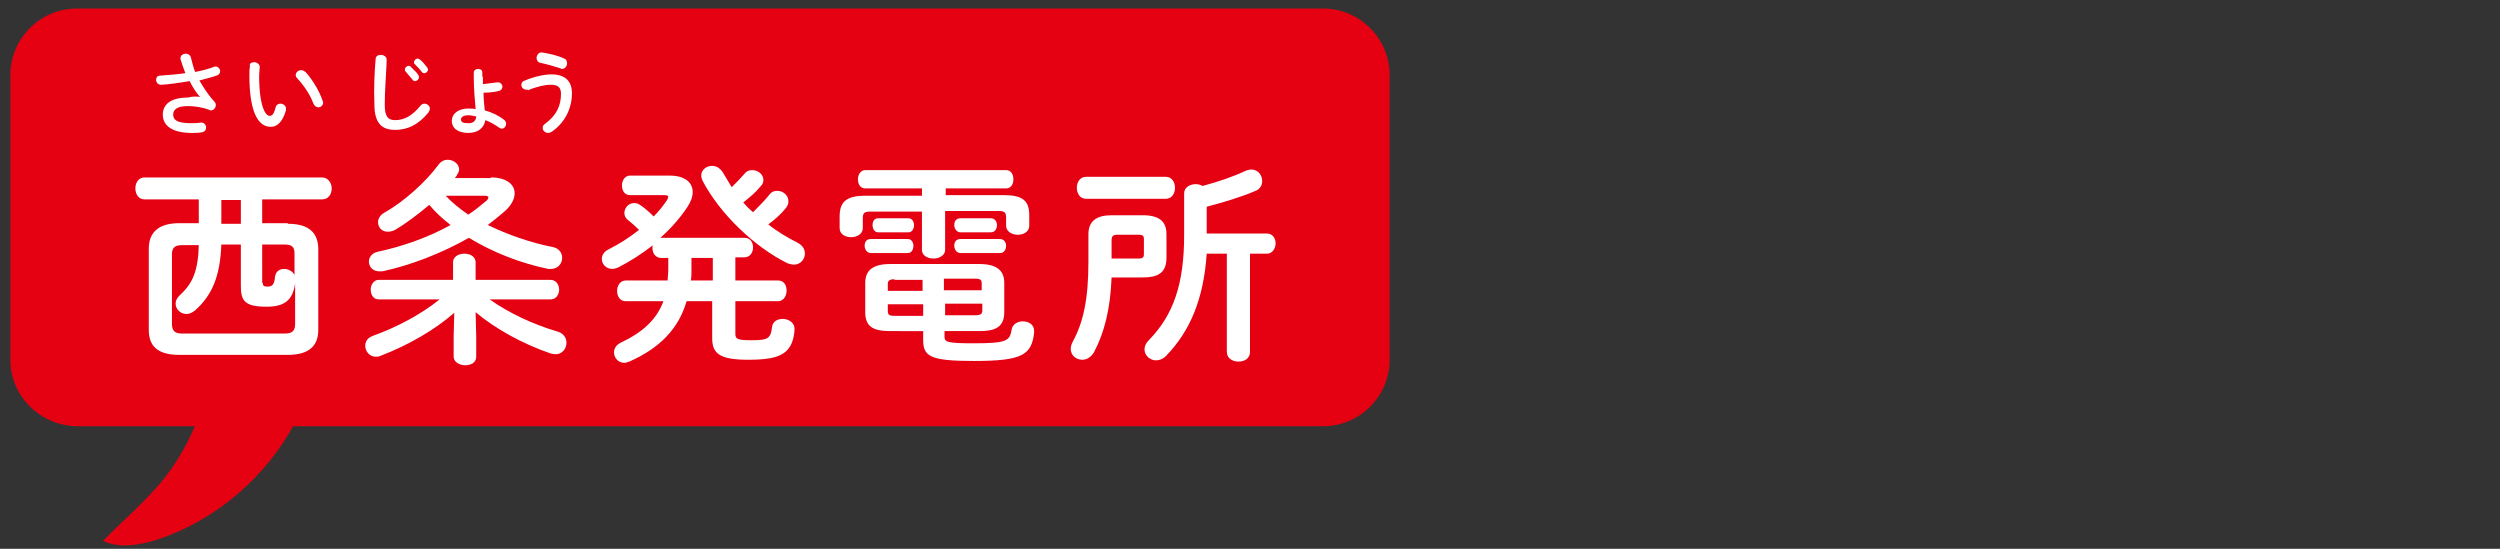
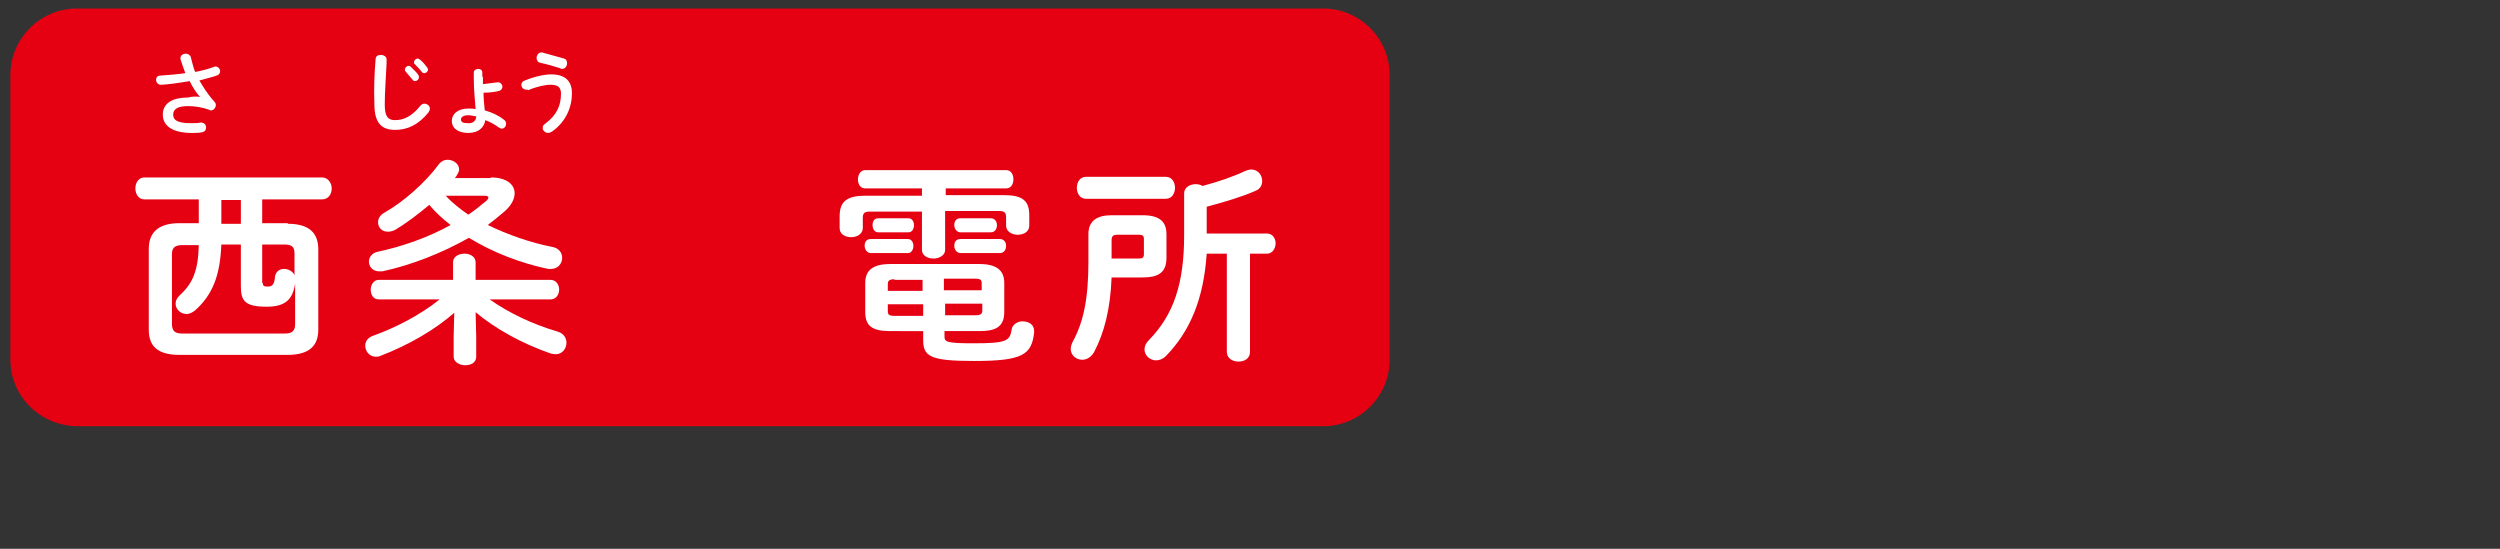
<svg xmlns="http://www.w3.org/2000/svg" version="1.1" x="0px" y="0px" viewBox="0 0 410 90" style="enable-background:new 0 0 410 90;" xml:space="preserve">
  <rect x="0" y="0" width="410" height="90" fill="#333333" stroke="none" />
  <style type="text/css">
	.st0{fill:#DAEFFB;}
	.st1{fill:#A7CD45;stroke:#FFFFFF;stroke-width:3.526;stroke-linecap:round;stroke-linejoin:round;}
	.st2{fill:#231815;}
	.st3{fill:#E50012;stroke:#231815;stroke-width:2.616;stroke-linecap:round;stroke-linejoin:round;stroke-miterlimit:10;}
	.st4{fill:#FFFFFF;stroke:#231815;stroke-width:2.616;stroke-linecap:round;stroke-linejoin:round;stroke-miterlimit:10;}
	.st5{fill:#FAED00;stroke:#150301;stroke-width:2.616;stroke-linecap:round;stroke-linejoin:round;stroke-miterlimit:10;}
	.st6{fill:#FFFFFF;stroke:#150301;stroke-width:2.616;stroke-linecap:round;stroke-linejoin:round;stroke-miterlimit:10;}
	.st7{fill:none;stroke:#150301;stroke-width:2.616;stroke-linecap:round;stroke-linejoin:round;stroke-miterlimit:10;}
	.st8{fill:#54C2F0;stroke:#150301;stroke-width:3.22;stroke-linecap:round;stroke-linejoin:round;stroke-miterlimit:10;}
	.st9{fill:#150301;}
	.st10{fill:#54C2F0;stroke:#150301;stroke-width:2.616;stroke-linecap:round;stroke-linejoin:round;stroke-miterlimit:10;}
	.st11{fill:#E95513;stroke:#150301;stroke-width:2.616;stroke-linecap:round;stroke-linejoin:round;stroke-miterlimit:10;}
	.st12{fill:none;stroke:#150301;stroke-width:2.183;stroke-linecap:round;stroke-linejoin:round;stroke-miterlimit:10;}
	.st13{fill:#FFFFFF;}
	.st14{fill:#FFFFFF;stroke:#150301;stroke-width:2.183;stroke-linecap:round;stroke-linejoin:round;stroke-miterlimit:10;}
	.st15{fill:#F29600;stroke:#150301;stroke-width:2.616;stroke-linecap:round;stroke-linejoin:round;stroke-miterlimit:10;}
	.st16{fill:#EA6000;}
	.st17{fill:none;stroke:#150301;stroke-width:1.279;stroke-linecap:round;stroke-linejoin:round;stroke-miterlimit:10;}
	.st18{fill:#E50012;stroke:#150301;stroke-width:0.842;stroke-linecap:round;stroke-linejoin:round;stroke-miterlimit:10;}
	.st19{fill:none;stroke:#150301;stroke-width:0.842;stroke-linecap:round;stroke-linejoin:round;stroke-miterlimit:10;}
	.st20{fill:none;stroke:#150301;stroke-width:5.178;stroke-linecap:round;stroke-linejoin:round;stroke-miterlimit:10;}
	.st21{fill:#E50012;stroke:#150301;stroke-width:3.884;stroke-linecap:round;stroke-linejoin:round;stroke-miterlimit:10;}
	.st22{clip-path:url(#SVGID_2_);fill:#FFFFFF;}
	.st23{clip-path:url(#SVGID_2_);fill:#FFF000;}
	
		.st24{clip-path:url(#SVGID_4_);fill:#FFFFFF;stroke:#150301;stroke-width:3.884;stroke-linecap:round;stroke-linejoin:round;stroke-miterlimit:10;}
	.st25{fill:#FFFFFF;stroke:#150301;stroke-width:2.589;stroke-linecap:round;stroke-linejoin:round;stroke-miterlimit:10;}
	.st26{fill:#FFFFFF;stroke:#150301;stroke-width:2.225;stroke-linecap:round;stroke-linejoin:round;stroke-miterlimit:10;}
	.st27{clip-path:url(#SVGID_6_);fill:#150301;}
	.st28{clip-path:url(#SVGID_8_);fill:#150301;}
	.st29{fill:#B28146;stroke:#150301;stroke-width:3.852;stroke-linecap:round;stroke-linejoin:round;stroke-miterlimit:10;}
	.st30{clip-path:url(#SVGID_10_);fill:#FFFFFF;}
	.st31{fill:#FFFFFF;stroke:#231815;stroke-width:3.741;stroke-linecap:round;stroke-linejoin:round;stroke-miterlimit:10;}
	.st32{fill:#FFFFFF;stroke:#FFFFFF;stroke-width:0.411;stroke-linejoin:round;}
	.st33{fill:#FFFFFF;stroke:#231815;stroke-width:3.717;stroke-linecap:round;stroke-linejoin:round;stroke-miterlimit:10;}
	.st34{fill:#FFFFFF;stroke:#231815;stroke-width:3.559;stroke-linecap:round;stroke-linejoin:round;stroke-miterlimit:10;}
	.st35{clip-path:url(#SVGID_12_);}
	.st36{fill:#FFF000;stroke:#231815;stroke-width:3.717;stroke-linecap:round;stroke-linejoin:round;stroke-miterlimit:10;}
	.st37{fill:none;stroke:#231815;stroke-width:2.129;stroke-linecap:round;stroke-linejoin:round;stroke-miterlimit:10;}
	.st38{fill:#E50012;stroke:#231815;stroke-width:3.559;stroke-linecap:round;stroke-linejoin:round;stroke-miterlimit:10;}
	.st39{fill:#FFFFFF;stroke:#231815;stroke-width:2.129;stroke-linecap:round;stroke-linejoin:round;stroke-miterlimit:10;}
	.st40{fill:#FFFFFF;stroke:#231815;stroke-width:2.91;stroke-linecap:round;stroke-linejoin:round;stroke-miterlimit:10;}
	.st41{fill:none;stroke:#231815;stroke-width:2.91;stroke-linecap:round;stroke-linejoin:round;stroke-miterlimit:10;}
	.st42{fill:#F29600;stroke:#150301;stroke-width:3.35;stroke-linecap:round;stroke-linejoin:round;stroke-miterlimit:10;}
	.st43{fill:#FFFFFF;stroke:#150301;stroke-width:3.35;stroke-linecap:round;stroke-linejoin:round;stroke-miterlimit:10;}
	.st44{fill:none;stroke:#150301;stroke-width:2.233;stroke-linecap:round;stroke-linejoin:round;stroke-miterlimit:10;}
	.st45{fill:#E50012;stroke:#150301;stroke-width:2.233;stroke-linecap:round;stroke-linejoin:round;stroke-miterlimit:10;}
	.st46{fill:none;stroke:#150301;stroke-width:1.675;stroke-linecap:round;stroke-linejoin:round;stroke-miterlimit:10;}
	.st47{fill:#FFFFFF;stroke:#150301;stroke-width:3.03;stroke-linecap:round;stroke-linejoin:round;stroke-miterlimit:10;}
	
		.st48{clip-path:url(#SVGID_14_);fill:#FFF000;stroke:#150301;stroke-width:2.02;stroke-linecap:round;stroke-linejoin:round;stroke-miterlimit:10;}
	.st49{fill:#FFF000;stroke:#150301;stroke-width:2.02;stroke-linecap:round;stroke-linejoin:round;stroke-miterlimit:10;}
	.st50{fill:none;stroke:#150301;stroke-width:2.02;stroke-linecap:round;stroke-linejoin:round;stroke-miterlimit:10;}
	.st51{fill:#00B3EC;stroke:#150301;stroke-width:2.365;stroke-linecap:round;stroke-linejoin:round;stroke-miterlimit:10;}
	.st52{fill:#4EC1F0;stroke:#150301;stroke-width:2.365;stroke-linecap:round;stroke-linejoin:round;stroke-miterlimit:10;}
	.st53{fill:none;stroke:#150301;stroke-width:2.365;stroke-linecap:round;stroke-linejoin:round;stroke-miterlimit:10;}
	.st54{fill:#FFFFFF;stroke:#150301;stroke-width:2.365;stroke-linecap:round;stroke-linejoin:round;stroke-miterlimit:10;}
	.st55{fill:#FFFFFF;stroke:#150301;stroke-width:2.756;stroke-linecap:round;stroke-linejoin:round;stroke-miterlimit:10;}
	.st56{fill:#E50012;stroke:#150301;stroke-width:2.756;stroke-linecap:round;stroke-linejoin:round;stroke-miterlimit:10;}
	.st57{fill:none;stroke:#150301;stroke-width:2.756;stroke-linecap:round;stroke-linejoin:round;stroke-miterlimit:10;}
	.st58{fill:#946134;stroke:#150301;stroke-width:2.88;stroke-linecap:round;stroke-linejoin:round;stroke-miterlimit:10;}
	.st59{fill:#B28146;stroke:#150301;stroke-width:2.88;stroke-linecap:round;stroke-linejoin:round;stroke-miterlimit:10;}
	.st60{fill:#804F21;stroke:#150301;stroke-width:2.88;stroke-linecap:round;stroke-linejoin:round;stroke-miterlimit:10;}
	.st61{fill:none;stroke:#150301;stroke-width:1.92;stroke-linecap:round;stroke-linejoin:round;stroke-miterlimit:10;}
	.st62{fill:none;stroke:#150301;stroke-width:4.993;stroke-linecap:round;stroke-linejoin:round;stroke-miterlimit:10;}
	.st63{fill:#FAED00;stroke:#150301;stroke-width:2.496;stroke-linecap:round;stroke-linejoin:round;stroke-miterlimit:10;}
	.st64{fill:#FFFFFF;stroke:#150301;stroke-width:2.496;stroke-linecap:round;stroke-linejoin:round;stroke-miterlimit:10;}
	.st65{fill:#54C2F0;stroke:#150301;stroke-width:2.496;stroke-linecap:round;stroke-linejoin:round;stroke-miterlimit:10;}
	.st66{fill:none;stroke:#E50012;stroke-width:1.525;stroke-linecap:round;stroke-linejoin:round;stroke-miterlimit:10;}
	.st67{fill:#E50012;}
	.st68{fill:#009043;}
	.st69{fill:#F9BF00;}
	.st70{fill:#3EA1DB;}
</style>
  <g id="レイヤー_1">
</g>
  <g id="レイヤー_4">
</g>
  <g id="レイヤー_6">
</g>
  <g id="テキスト">
</g>
  <g id="イラストカット">
</g>
  <g id="施設名">
-     <path class="st67" d="M34.2,59.5c0,6-2.4,11.8-5.7,16.8c-3.3,4.9-7.5,8.2-11.6,12.4c2.7,1.3,6,0.7,8.9-0.2   c9.7-3.2,18-10.4,22.7-19.4" />
    <path class="st67" d="M12.6,1.4H217c6,0,10.9,4.9,10.9,10.9V59c0,6-4.9,10.9-10.9,10.9H12.6C6.6,69.8,1.7,65,1.7,59V12.3   C1.7,6.3,6.6,1.4,12.6,1.4z" />
    <g>
      <g>
        <g>
          <path class="st13" d="M47.2,36.7c3.5,0,5,1.5,5,4.2v13.2c0,2.6-1.5,4.1-5,4.1H29.4c-3.5,0-5-1.4-5-4.1V40.8c0-2.6,1.5-4.2,5-4.2      h3.2v-3.9h-8.9c-1,0-1.5-0.9-1.5-1.8c0-0.9,0.5-1.8,1.5-1.8h29.1c1,0,1.6,0.9,1.6,1.8c0,0.9-0.5,1.8-1.6,1.8h-9.8v3.9H47.2z       M48.4,46.5c-0.4,2.8-1.8,3.8-4.7,3.8c-3.6,0-4.2-1-4.2-3.4v-6.8h-3.2c-0.2,5.2-1.5,8.3-4.3,10.8c-0.5,0.4-1,0.6-1.4,0.6      c-1,0-1.8-0.8-1.8-1.7c0-0.5,0.2-0.9,0.7-1.4c2.1-1.9,3-4,3.1-8.2h-2.7c-1.3,0-1.7,0.5-1.7,1.5v11.4c0,1.2,0.5,1.6,1.7,1.6h16.8      c1.3,0,1.7-0.5,1.7-1.6V46.5z M39.5,32.8h-3.2v3.9h3.2V32.8z M43.1,46.4c0,0.5,0.2,0.6,0.8,0.6c0.7,0,1.1-0.3,1.2-1.6      c0.1-0.9,0.8-1.3,1.5-1.3c0.7,0,1.4,0.4,1.7,1v-3.5c0-1.1-0.4-1.5-1.7-1.5h-3.6V46.4z" />
          <path class="st13" d="M78.1,55.2v3.3c0,1-0.9,1.4-1.8,1.4c-0.9,0-1.9-0.5-1.9-1.4v-3.3l0.1-3.9c-3.2,2.8-7.5,5.3-12.2,7.1      c-0.2,0.1-0.5,0.1-0.7,0.1c-1,0-1.7-0.9-1.7-1.8c0-0.7,0.4-1.3,1.2-1.6c3.9-1.4,7.9-3.5,11-6h-10c-0.9,0-1.3-0.8-1.3-1.6      c0-0.8,0.5-1.6,1.3-1.6h12.2V43c0-0.9,0.9-1.4,1.9-1.4c0.9,0,1.8,0.5,1.8,1.4v2.9h12.3c0.9,0,1.4,0.8,1.4,1.6      c0,0.8-0.5,1.6-1.4,1.6H80.3c3.1,2.2,7.1,4.1,11.2,5.3c1,0.3,1.4,1.1,1.4,1.8c0,1-0.7,1.9-1.8,1.9c-0.2,0-0.5-0.1-0.7-0.1      c-4.7-1.6-9.2-4.1-12.4-6.8L78.1,55.2z M80.5,29.1c2.5,0,3.9,1.1,3.9,2.6c0,1-0.6,2.1-1.8,3.1c-0.8,0.7-1.7,1.4-2.6,2.1      c3.3,1.6,7,2.9,10.6,3.6c1.1,0.2,1.6,1,1.6,1.8c0,0.9-0.7,1.8-1.8,1.8c-0.1,0-0.3,0-0.5,0c-4.4-0.9-9.1-2.7-13-5.1      c-4.4,2.5-9.5,4.5-14.2,5.5c-0.2,0-0.4,0-0.5,0c-1.1,0-1.7-0.8-1.7-1.6c0-0.7,0.5-1.4,1.4-1.6c4.2-0.9,8.4-2.4,12-4.4      c-1.3-1-2.5-2.1-3.5-3.3c-1.9,1.6-3.9,3.1-5.6,4.1c-0.4,0.2-0.8,0.3-1.2,0.3c-1,0-1.6-0.7-1.6-1.6c0-0.5,0.3-1.1,1-1.5      c3.2-1.8,6.8-5,9-8c0.4-0.5,0.9-0.7,1.4-0.7c1,0,1.9,0.7,1.9,1.6c0,0.2-0.1,0.5-0.3,0.8c-0.1,0.2-0.2,0.4-0.4,0.6H80.5z       M73.1,32.1c1.1,1.2,2.4,2.2,3.7,3.1c1.1-0.7,2-1.5,3-2.3c0.2-0.2,0.3-0.4,0.3-0.5c0-0.2-0.2-0.3-0.7-0.3H73.1z" />
-           <path class="st13" d="M108.4,42.3c-0.9,0-1.4-0.8-1.4-1.6c0-0.2,0-0.4,0.1-0.5c-1.8,1.4-3.8,2.7-5.8,3.7      c-0.3,0.1-0.6,0.2-0.9,0.2c-1,0-1.7-0.8-1.7-1.6c0-0.6,0.3-1.2,1.1-1.6c1.8-0.9,3.5-2,5-3.2c-0.7-0.7-1.4-1.3-1.8-1.6      c-0.5-0.4-0.6-0.8-0.6-1.2c0-0.8,0.7-1.6,1.6-1.6c0.4,0,0.7,0.1,1.1,0.4c0.6,0.4,1.3,1,2.1,1.8c0.9-0.9,1.6-1.8,2.2-2.7      c0.1-0.2,0.2-0.4,0.2-0.5c0-0.2-0.2-0.3-0.7-0.3h-5.6c-0.9,0-1.3-0.8-1.3-1.6c0-0.8,0.5-1.6,1.3-1.6h6.5c2.5,0,3.8,1.1,3.8,2.7      c0,0.8-0.3,1.6-0.9,2.5c-1.2,1.8-2.7,3.5-4.4,5h13.8c1,0,1.4,0.8,1.4,1.6s-0.5,1.6-1.4,1.6h-1.5V46h7c1,0,1.4,0.8,1.4,1.7      c0,0.8-0.5,1.7-1.4,1.7h-7v5.4c0,0.8,0.4,1,2.6,1c2.6,0,3.2-0.2,3.4-2.1c0.1-1,0.9-1.4,1.8-1.4c0.9,0,1.9,0.6,1.9,1.6      c0,1-0.3,2.3-0.8,3c-1,1.6-3.1,2.1-6.7,2.1c-4.6,0-6-0.9-6-3.5v-6.1h-4.2c-1.3,4.5-4.4,7.7-9.4,9.9c-0.3,0.1-0.6,0.2-0.8,0.2      c-1,0-1.7-0.8-1.7-1.7c0-0.6,0.3-1.2,1.1-1.6c3.6-1.7,5.9-3.8,7-6.8h-6.2c-0.9,0-1.4-0.8-1.4-1.7c0-0.8,0.5-1.7,1.4-1.7h6.9      c0-0.6,0.1-1.2,0.1-1.8v-1.9H108.4z M117,42.3h-3.6v2.1c0,0.5,0,1-0.1,1.6h3.6V42.3z M126.2,31.9c0.4-0.5,0.8-0.6,1.3-0.6      c0.9,0,1.8,0.7,1.8,1.7c0,0.4-0.1,0.7-0.4,1.1c-0.8,1-1.8,1.9-2.9,2.7c1.5,1.2,3.2,2.2,4.8,3c0.9,0.5,1.2,1.1,1.2,1.8      c0,0.9-0.7,1.8-1.8,1.8c-0.3,0-0.6-0.1-1-0.2c-5.5-2.7-11.2-8.2-14-13.6c-0.1-0.3-0.2-0.5-0.2-0.8c0-0.9,0.8-1.6,1.8-1.6      c0.6,0,1.2,0.3,1.7,1c0.5,0.8,1,1.7,1.5,2.5c0.7-0.7,1.4-1.4,2.1-2.2c0.4-0.5,0.8-0.6,1.3-0.6c0.9,0,1.8,0.7,1.8,1.6      c0,0.4-0.1,0.7-0.5,1.1c-0.8,1-1.8,1.8-2.8,2.6c0.5,0.6,1,1.1,1.6,1.6C124.5,33.8,125.4,32.9,126.2,31.9z" />
          <path class="st13" d="M155.1,32h9.5c3.1,0,4.2,0.9,4.2,3.3v1.7c0,1-0.9,1.5-1.9,1.5c-0.9,0-1.9-0.5-1.9-1.5v-1.3      c0-0.8-0.2-1.1-1.2-1.1h-8.8V41c0,0.9-1,1.4-1.9,1.4c-1,0-1.9-0.5-1.9-1.4v-6.3h-8.5c-1,0-1.2,0.3-1.2,1.1v1.6      c0,1-1,1.5-1.9,1.5c-1,0-1.9-0.5-1.9-1.5v-1.9c0-2.4,1.1-3.4,4.2-3.4h9.3v-1.2h-9.3c-0.8,0-1.2-0.7-1.2-1.5      c0-0.7,0.4-1.5,1.2-1.5H165c0.8,0,1.2,0.7,1.2,1.5c0,0.8-0.4,1.5-1.2,1.5h-9.9V32z M142.8,41.5c-0.6,0-1-0.6-1-1.2      c0-0.6,0.3-1.1,1-1.1h6.1c0.6,0,0.9,0.6,0.9,1.1c0,0.6-0.3,1.2-0.9,1.2H142.8z M146,54.3c-2.9,0-4.1-0.8-4.1-3.1v-4.8      c0-2.1,1.3-3.1,4.1-3.1h14.6c2.8,0,4.1,1,4.1,3.1v4.8c0,2.6-1.7,3.1-4.1,3.1h-5.7v0.9c0,0.9,0.4,1.1,4.8,1.1      c5.4,0,5.9-0.4,6.2-2.2c0.1-0.9,1-1.4,1.8-1.4c1,0,1.9,0.5,1.9,1.6v0.2c-0.4,3.7-1.9,4.7-9.9,4.7c-7.3,0-8.3-0.8-8.3-3.5v-1.4      H146z M144,38.1c-0.6,0-0.9-0.6-0.9-1.2c0-0.6,0.3-1.1,0.9-1.1h5c0.6,0,0.9,0.6,0.9,1.1c0,0.6-0.3,1.2-0.9,1.2H144z M146.7,45.8      c-0.8,0-1.1,0.2-1.1,0.8v1.1h5.7v-1.8H146.7z M145.6,49.9V51c0,0.6,0.2,0.8,1.1,0.8h4.7v-1.9H145.6z M154.9,47.6h6.1v-1.1      c0-0.6-0.2-0.8-1.1-0.8h-5.1V47.6z M154.9,51.7h5.1c0.8,0,1.1-0.2,1.1-0.8v-1.1h-6.1V51.7z M157.5,38.1c-0.6,0-1-0.6-1-1.2      c0-0.6,0.3-1.1,1-1.1h5c0.7,0,1,0.6,1,1.1c0,0.6-0.3,1.2-1,1.2H157.5z M157.5,41.5c-0.6,0-1-0.6-1-1.2c0-0.6,0.3-1.1,1-1.1h6.5      c0.7,0,1,0.6,1,1.1c0,0.6-0.3,1.2-1,1.2H157.5z" />
          <path class="st13" d="M182.3,45.5c-0.2,5.2-1.2,9.1-2.9,12.3c-0.5,0.8-1.2,1.2-1.9,1.2c-1,0-1.9-0.7-1.9-1.8      c0-0.3,0.1-0.7,0.3-1.1c1.8-3.3,2.6-7.1,2.6-13.2v-4.5c0-2.1,1.3-3.1,3.8-3.1h5.1c2.7,0,3.9,1,3.9,3.1v3.9      c0,2.6-1.6,3.2-3.9,3.2H182.3z M178.1,32.6c-1,0-1.5-0.9-1.5-1.8s0.5-1.8,1.5-1.8h13.1c1,0,1.5,0.9,1.5,1.8s-0.5,1.8-1.5,1.8      H178.1z M186.8,42.4c0.6,0,0.8-0.2,0.8-0.7v-2.5c0-0.5-0.2-0.7-0.8-0.7h-3.6c-0.6,0-0.9,0.2-0.9,0.9v3H186.8z M197.9,41.6      c-0.5,7.4-2.7,12.7-6.7,16.8c-0.5,0.5-1.1,0.7-1.6,0.7c-1,0-1.9-0.8-1.9-1.8c0-0.5,0.2-1,0.7-1.5c4.1-4.2,5.8-9.3,5.8-17.3v-6.8      c0-1,1-1.5,1.9-1.5c0.4,0,0.8,0.1,1.1,0.3c2.6-0.7,5-1.5,7.1-2.5c0.3-0.1,0.6-0.2,0.9-0.2c1.1,0,1.8,0.9,1.8,1.9      c0,0.6-0.3,1.3-1.1,1.6c-2.3,1-5,1.8-8,2.6v4.4h9.9c0.9,0,1.4,0.8,1.4,1.6c0,0.8-0.5,1.7-1.4,1.7H205v16.1      c0,1.1-0.9,1.6-1.9,1.6c-0.9,0-1.9-0.5-1.9-1.6V41.6H197.9z" />
        </g>
      </g>
    </g>
    <g>
      <g>
        <g>
          <g>
            <path class="st13" d="M32.8,15.9c-0.7-0.8-1.2-1.6-1.7-2.6c-1.7,0.3-3.9,0.6-4.7,0.6c-0.5,0-0.8-0.4-0.8-0.8       c0-0.4,0.2-0.7,0.7-0.7c1.3-0.1,2.7-0.2,4.1-0.4c-0.3-0.8-0.6-1.6-0.8-2.3c0-0.1,0-0.1,0-0.2c0-0.4,0.4-0.7,0.9-0.7       c0.3,0,0.7,0.2,0.8,0.6c0.2,0.8,0.4,1.6,0.7,2.4c1.1-0.2,2.2-0.5,3-0.8c0.1,0,0.2-0.1,0.3-0.1c0.5,0,0.8,0.4,0.8,0.8       c0,0.3-0.2,0.6-0.6,0.7c-0.8,0.3-1.8,0.5-2.8,0.8c0.6,1,1.3,2.2,2.4,3.4c0.2,0.2,0.3,0.4,0.3,0.6c0,0.4-0.3,0.9-0.8,0.9       c-0.1,0-0.2,0-0.3-0.1c-1.1-0.4-2.3-0.6-3.5-0.6c-1.8,0-2.4,0.6-2.4,1.4c0,0.9,0.7,1.4,2.9,1.4c0.6,0,1.1,0,1.6-0.1h0.1       c0.5,0,0.8,0.4,0.8,0.8c0,0.4-0.2,0.7-0.7,0.8c-0.5,0.1-1,0.1-1.7,0.1c-3,0-4.7-1.1-4.7-3c0-1.6,1.2-2.8,4.1-2.8       C31.6,15.8,32.2,15.8,32.8,15.9L32.8,15.9z" />
-             <path class="st13" d="M41.7,10.2c0.4,0,0.9,0.3,0.9,0.8c0,0.2-0.1,0.9-0.1,1.4c0,5.2,1.1,6.6,1.7,6.6c0.4,0,0.7-0.2,1-1.4       c0.1-0.4,0.4-0.6,0.8-0.6c0.4,0,0.9,0.3,0.9,0.8c0,0.1,0,0.2,0,0.3c-0.6,2-1.5,2.7-2.5,2.7c-2.2,0-3.5-2.7-3.5-8.4       c0-0.7,0-1.1,0.1-1.5C40.8,10.4,41.3,10.2,41.7,10.2z M52.9,16.5c0,0.1,0.1,0.2,0.1,0.3c0,0.5-0.4,0.8-0.8,0.8       c-0.3,0-0.6-0.2-0.8-0.6c-0.5-1.4-1.5-2.9-2.6-4.1c-0.2-0.2-0.3-0.4-0.3-0.6c0-0.4,0.4-0.8,0.9-0.8c0.2,0,0.4,0.1,0.7,0.3       C51.3,13.1,52.4,15,52.9,16.5z" />
            <path class="st13" d="M61.6,9.7c0-0.5,0.4-0.7,0.9-0.7c0.4,0,0.9,0.3,0.9,0.7c0,0.2,0,0.5,0,0.7c-0.1,2.2-0.3,4.6-0.3,6.8       c0,2,0.6,2.5,1.7,2.5c1.4,0,2.7-0.6,4.1-2.3c0.2-0.3,0.5-0.4,0.7-0.4c0.5,0,0.9,0.4,0.9,0.8c0,0.2-0.1,0.4-0.2,0.6       c-1.7,2.1-3.5,2.9-5.5,2.9c-2.2,0-3.4-1.1-3.4-4.2C61.3,14.7,61.4,11.9,61.6,9.7z M66.4,11.4c0-0.3,0.3-0.6,0.6-0.6       c0.1,0,0.3,0,0.4,0.2c0.4,0.4,0.9,0.8,1.2,1.3c0.1,0.1,0.1,0.3,0.1,0.4c0,0.3-0.3,0.6-0.6,0.6c-0.2,0-0.4-0.1-0.5-0.3       c-0.4-0.5-0.8-0.9-1.1-1.3C66.4,11.6,66.4,11.5,66.4,11.4z M67.9,10.2c0-0.3,0.3-0.6,0.6-0.6c0.1,0,0.3,0.1,0.4,0.2       c0.4,0.3,0.8,0.8,1.1,1.2c0.1,0.1,0.2,0.3,0.2,0.4c0,0.3-0.3,0.6-0.6,0.6c-0.2,0-0.4-0.1-0.5-0.3c-0.3-0.4-0.8-0.9-1.1-1.2       C67.9,10.4,67.9,10.3,67.9,10.2z" />
            <path class="st13" d="M79.2,12.6c0,0.4,0,0.8,0,1.2c0.8-0.1,1.7-0.2,2.4-0.3c0,0,0.1,0,0.1,0c0.4,0,0.7,0.4,0.7,0.7       c0,0.3-0.2,0.6-0.5,0.7c-0.8,0.2-1.7,0.3-2.6,0.3c0,1,0.1,1.9,0.2,2.9c1.1,0.3,2.2,0.8,3.1,1.5c0.3,0.2,0.4,0.4,0.4,0.7       c0,0.4-0.3,0.8-0.7,0.8c-0.2,0-0.3-0.1-0.5-0.2c-0.7-0.5-1.4-0.9-2.2-1.2c-0.2,1.2-1.1,2.1-2.8,2.1c-1.6,0-2.7-0.7-2.7-2       c0-1.1,1-2,2.7-2c0.4,0,0.8,0,1.2,0.1c-0.1-1.4-0.3-3.1-0.3-5.2v-0.8c0-0.4,0.4-0.6,0.7-0.6c0.4,0,0.7,0.2,0.7,0.6V12.6z        M78.1,19.1c-0.5-0.1-0.9-0.2-1.3-0.2c-0.8,0-1.2,0.3-1.2,0.7c0,0.4,0.3,0.6,1.1,0.6C77.5,20.3,78.1,19.8,78.1,19.1z" />
-             <path class="st13" d="M86.3,14.7c-0.5,0-0.8-0.4-0.8-0.8c0-0.3,0.2-0.6,0.6-0.7c1.4-0.6,3.1-1,4.3-1c2.3,0,3.4,1.1,3.4,3.1       c0,2.3-1,4.7-3.3,6.3c-0.2,0.1-0.4,0.2-0.6,0.2c-0.5,0-0.9-0.4-0.9-0.8c0-0.3,0.1-0.5,0.4-0.7c1.9-1.4,2.6-3,2.6-4.9       c0-1-0.4-1.5-1.7-1.5c-0.9,0-2.3,0.3-3.7,0.9C86.6,14.7,86.4,14.7,86.3,14.7z M92.5,9.6c0.4,0.1,0.5,0.5,0.5,0.8       c0,0.4-0.3,0.9-0.8,0.9c-0.1,0-0.2,0-0.3-0.1c-0.9-0.3-2.3-0.7-3.3-0.9c-0.4-0.1-0.6-0.4-0.6-0.8c0-0.4,0.3-0.9,0.8-0.9       c0.1,0,0.1,0,0.1,0C90.1,8.8,91.5,9.1,92.5,9.6z" />
+             <path class="st13" d="M86.3,14.7c-0.5,0-0.8-0.4-0.8-0.8c0-0.3,0.2-0.6,0.6-0.7c1.4-0.6,3.1-1,4.3-1c2.3,0,3.4,1.1,3.4,3.1       c0,2.3-1,4.7-3.3,6.3c-0.2,0.1-0.4,0.2-0.6,0.2c-0.5,0-0.9-0.4-0.9-0.8c0-0.3,0.1-0.5,0.4-0.7c1.9-1.4,2.6-3,2.6-4.9       c0-1-0.4-1.5-1.7-1.5c-0.9,0-2.3,0.3-3.7,0.9C86.6,14.7,86.4,14.7,86.3,14.7z M92.5,9.6c0.4,0.1,0.5,0.5,0.5,0.8       c0,0.4-0.3,0.9-0.8,0.9c-0.1,0-0.2,0-0.3-0.1c-0.9-0.3-2.3-0.7-3.3-0.9c-0.4-0.1-0.6-0.4-0.6-0.8c0-0.4,0.3-0.9,0.8-0.9       c0.1,0,0.1,0,0.1,0z" />
          </g>
        </g>
      </g>
    </g>
  </g>
</svg>